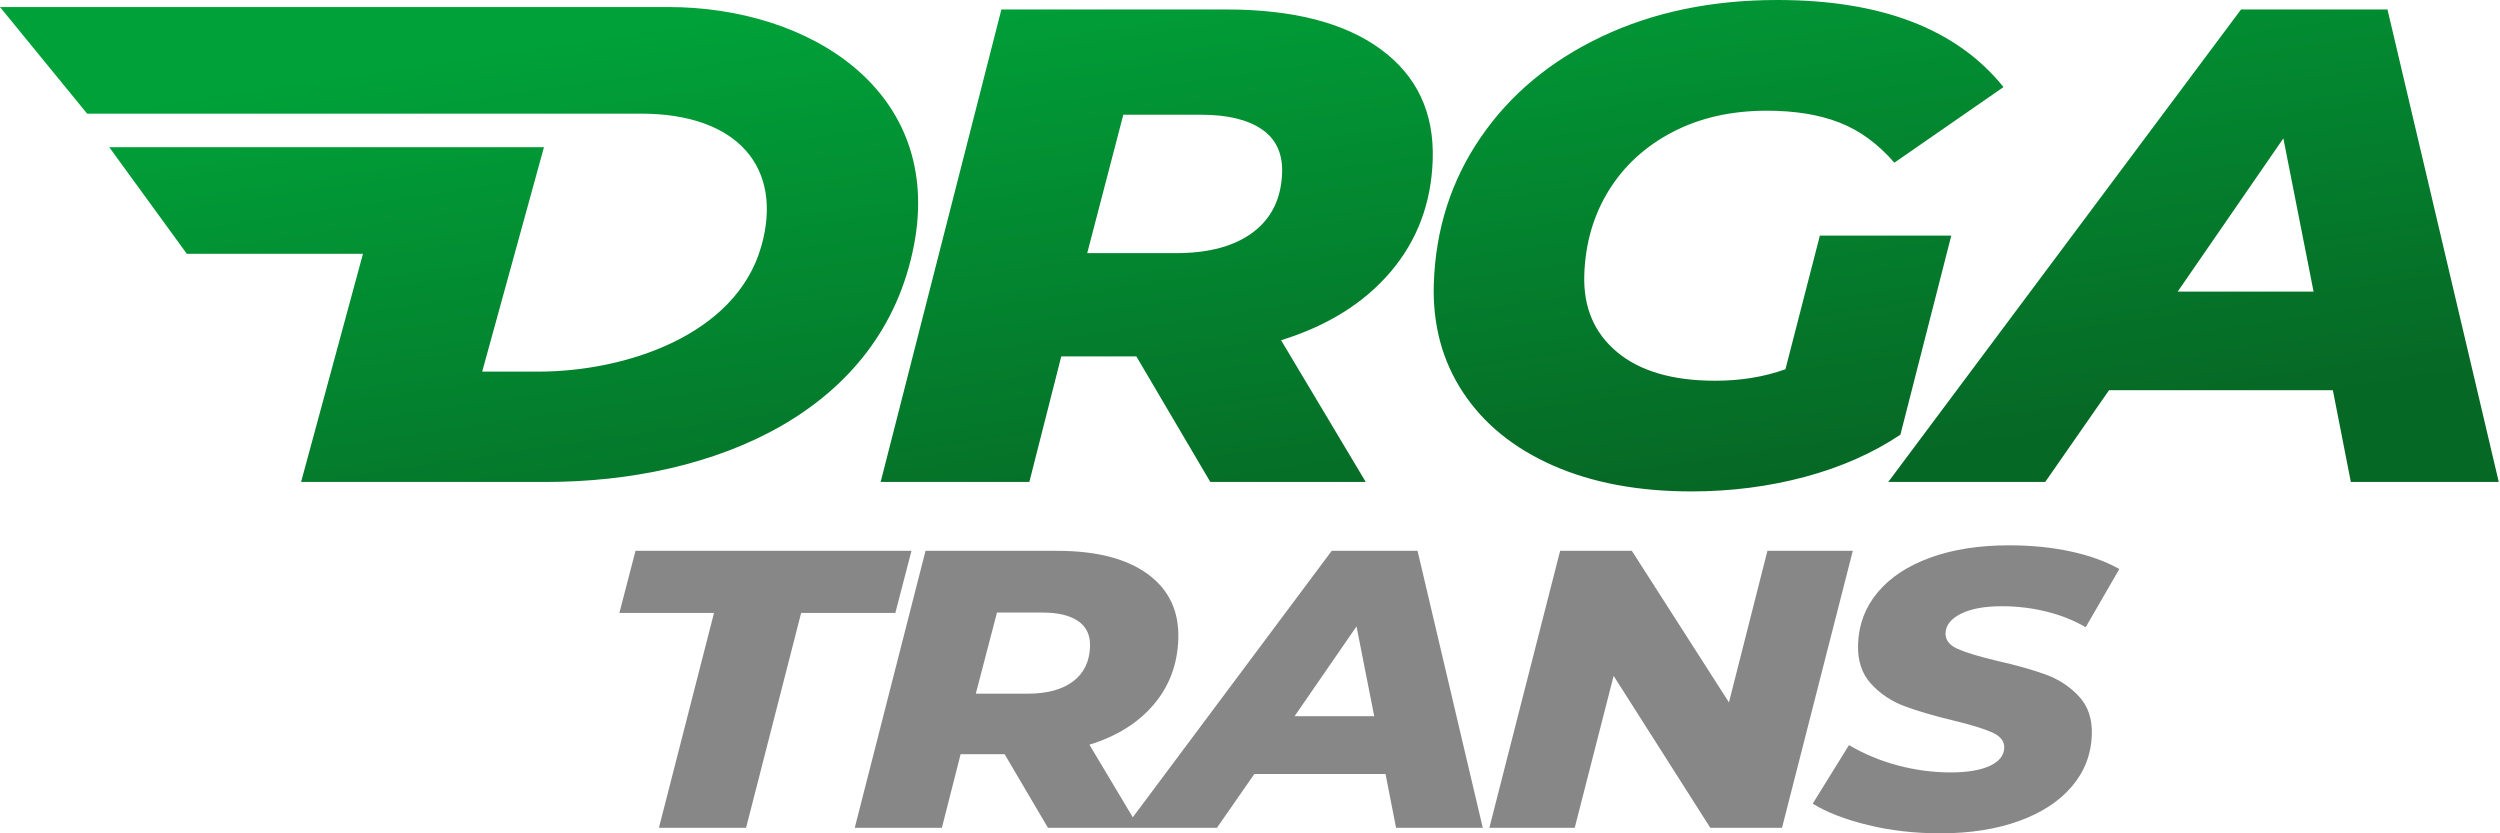
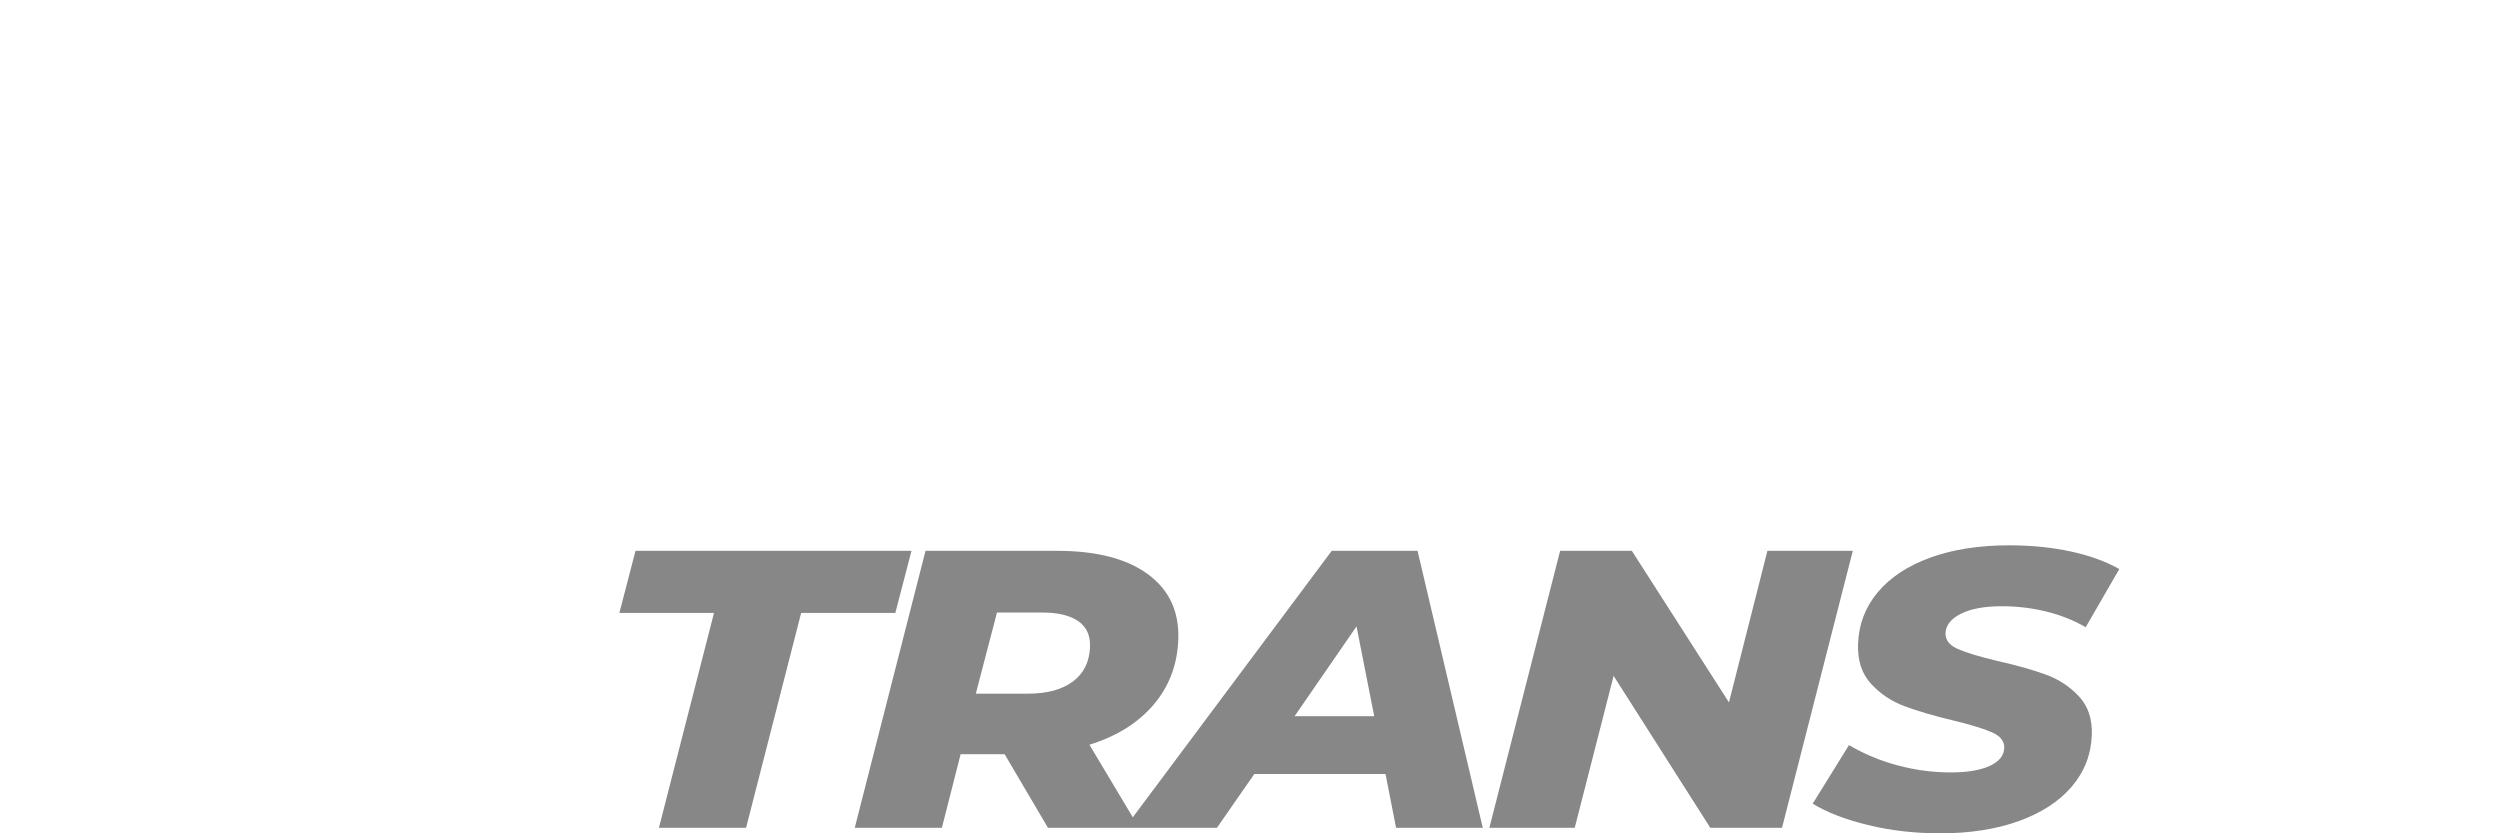
<svg xmlns="http://www.w3.org/2000/svg" width="120" height="40" viewBox="0 0 120 40" fill="none">
-   <path fill-rule="evenodd" clip-rule="evenodd" d="M68.77 7.679C68.701 9.753 68.029 11.54 66.754 13.042C65.479 14.543 63.725 15.639 61.492 16.331L65.556 23.134H58.095L54.545 17.108H50.941L49.408 23.134H42.271L48.067 0.454H58.844C62.064 0.454 64.542 1.091 66.278 2.366C68.014 3.64 68.845 5.411 68.77 7.679ZM61.541 8.295C61.572 7.366 61.246 6.669 60.565 6.205C59.883 5.741 58.918 5.508 57.668 5.508H53.919L52.186 12.151H56.439C58.025 12.151 59.262 11.816 60.149 11.146C61.036 10.477 61.5 9.526 61.541 8.295ZM87.354 11.308H93.662L91.219 20.866C89.892 21.752 88.362 22.427 86.629 22.892C84.895 23.356 83.08 23.588 81.181 23.588C78.634 23.588 76.419 23.172 74.536 22.341C72.653 21.509 71.214 20.337 70.219 18.825C69.224 17.313 68.759 15.574 68.823 13.609C68.91 10.995 69.66 8.657 71.074 6.594C72.488 4.531 74.427 2.916 76.893 1.75C79.359 0.583 82.165 0 85.313 0C90.311 0 93.929 1.394 96.168 4.18L90.93 7.809C90.143 6.902 89.263 6.259 88.29 5.881C87.318 5.503 86.159 5.314 84.813 5.314C83.107 5.314 81.6 5.654 80.292 6.334C78.983 7.015 77.962 7.949 77.225 9.137C76.489 10.325 76.096 11.675 76.046 13.187C75.995 14.743 76.519 15.979 77.618 16.898C78.717 17.816 80.288 18.275 82.33 18.275C83.555 18.275 84.679 18.091 85.701 17.724L87.354 11.308ZM111.977 18.728H101.236L98.17 23.134H90.637L107.57 0.454H114.599L119.941 23.134H112.84L111.977 18.728ZM111.052 13.998L109.601 6.642L104.528 13.998H111.052ZM32.081 0.338C38.875 0.338 45.282 4.366 43.875 11.746C42.347 19.759 34.289 23.134 26.19 23.134H14.452L17.422 12.184H8.969L5.245 7.067H26.11L23.145 17.837H25.853C29.952 17.837 35.322 16.136 36.544 11.816C37.609 8.054 35.415 5.455 30.773 5.455H4.182L0 0.338H32.081Z" fill="url(#paint0_linear)" />
  <path fill-rule="evenodd" clip-rule="evenodd" d="M34.272 29.422H29.73L30.504 26.44H43.751L42.976 29.422H38.455L35.812 39.734H31.628L34.272 29.422ZM56.559 30.675C56.519 31.891 56.125 32.939 55.378 33.819C54.63 34.699 53.602 35.341 52.293 35.746L54.374 39.23L63.923 26.44H68.042L71.173 39.734H67.011L66.505 37.151H60.209L58.413 39.734H50.302L48.222 36.202H46.109L45.211 39.734H41.028L44.425 26.44H50.742C52.629 26.44 54.081 26.814 55.099 27.561C56.116 28.308 56.603 29.346 56.559 30.675ZM65.963 34.379L65.113 30.068L62.139 34.379H65.963ZM52.322 31.036C52.34 30.492 52.149 30.084 51.75 29.811C51.35 29.539 50.784 29.403 50.052 29.403H47.855L46.839 33.296H49.332C50.262 33.296 50.986 33.1 51.506 32.708C52.026 32.315 52.298 31.758 52.322 31.036ZM88.934 26.44L85.537 39.734H82.094L77.454 32.442L75.587 39.734H71.489L74.886 26.44H78.329L82.99 33.714L84.836 26.44H88.934ZM93.132 40C91.907 40 90.749 39.867 89.66 39.601C88.57 39.335 87.687 38.994 87.01 38.576L88.751 35.765C89.483 36.196 90.269 36.522 91.106 36.743C91.944 36.965 92.785 37.076 93.63 37.076C94.433 37.076 95.06 36.971 95.51 36.762C95.961 36.553 96.192 36.265 96.204 35.898C96.215 35.582 96.022 35.335 95.627 35.157C95.231 34.98 94.614 34.79 93.776 34.588C92.826 34.36 92.037 34.129 91.412 33.895C90.785 33.66 90.252 33.303 89.81 32.821C89.368 32.34 89.16 31.707 89.186 30.922C89.217 29.973 89.534 29.14 90.135 28.425C90.736 27.71 91.578 27.156 92.661 26.764C93.745 26.371 95.004 26.175 96.441 26.175C97.497 26.175 98.48 26.273 99.389 26.469C100.298 26.665 101.078 26.947 101.727 27.314L100.114 30.106C99.547 29.777 98.918 29.526 98.227 29.356C97.535 29.185 96.823 29.099 96.091 29.099C95.26 29.099 94.605 29.219 94.125 29.46C93.645 29.701 93.399 30.011 93.386 30.39C93.376 30.72 93.571 30.973 93.974 31.15C94.377 31.328 95.004 31.518 95.856 31.72C96.807 31.935 97.592 32.157 98.211 32.385C98.831 32.612 99.358 32.961 99.793 33.429C100.228 33.898 100.433 34.512 100.408 35.271C100.377 36.208 100.058 37.034 99.45 37.75C98.841 38.465 97.992 39.019 96.902 39.412C95.811 39.804 94.555 40 93.132 40Z" fill="#868786" />
  <defs>
    <linearGradient id="paint0_linear" x1="57.829" y1="-2.657" x2="62.112" y2="26.245" gradientUnits="userSpaceOnUse">
      <stop stop-color="#00A139" />
      <stop offset="1" stop-color="#066825" />
    </linearGradient>
  </defs>
</svg>